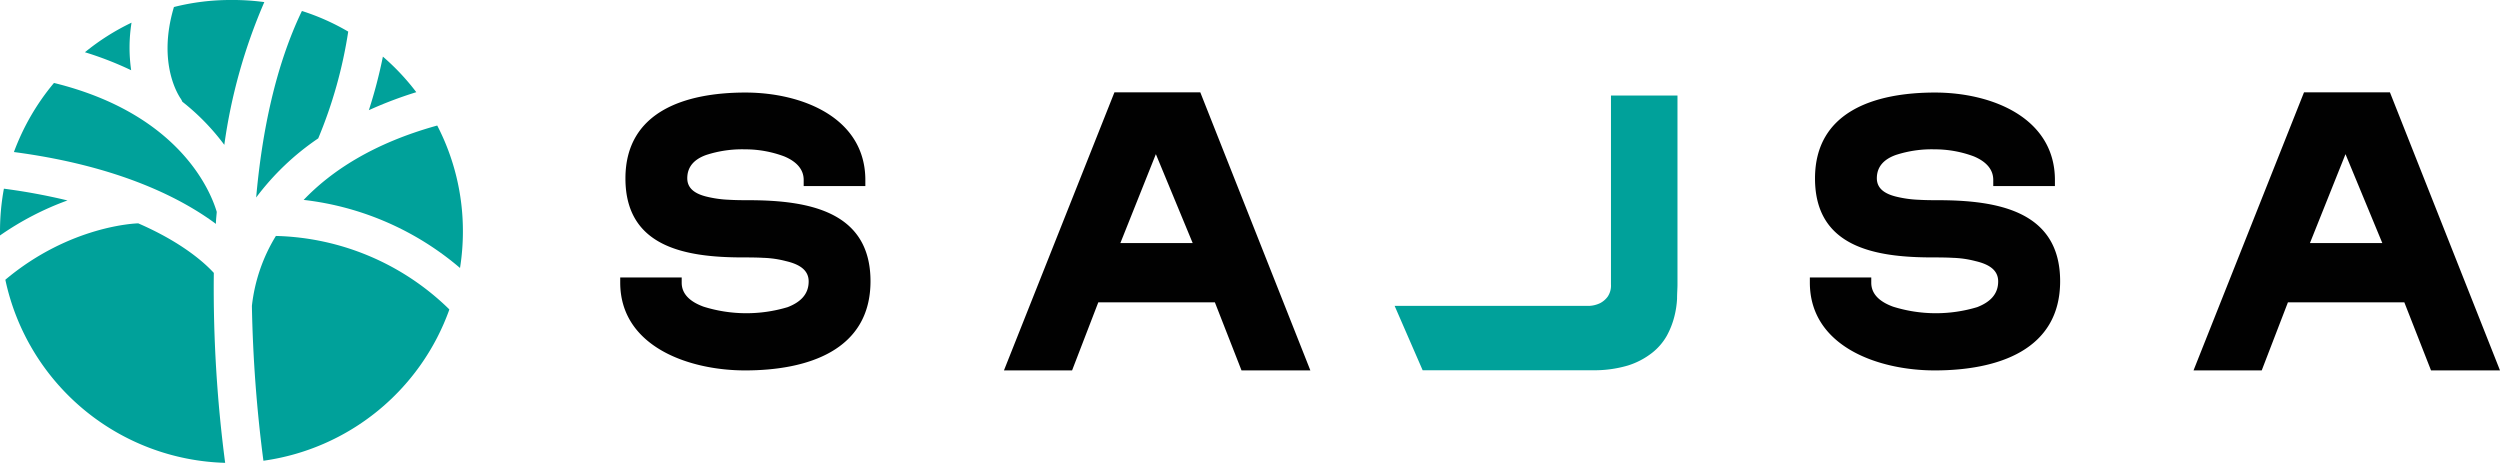
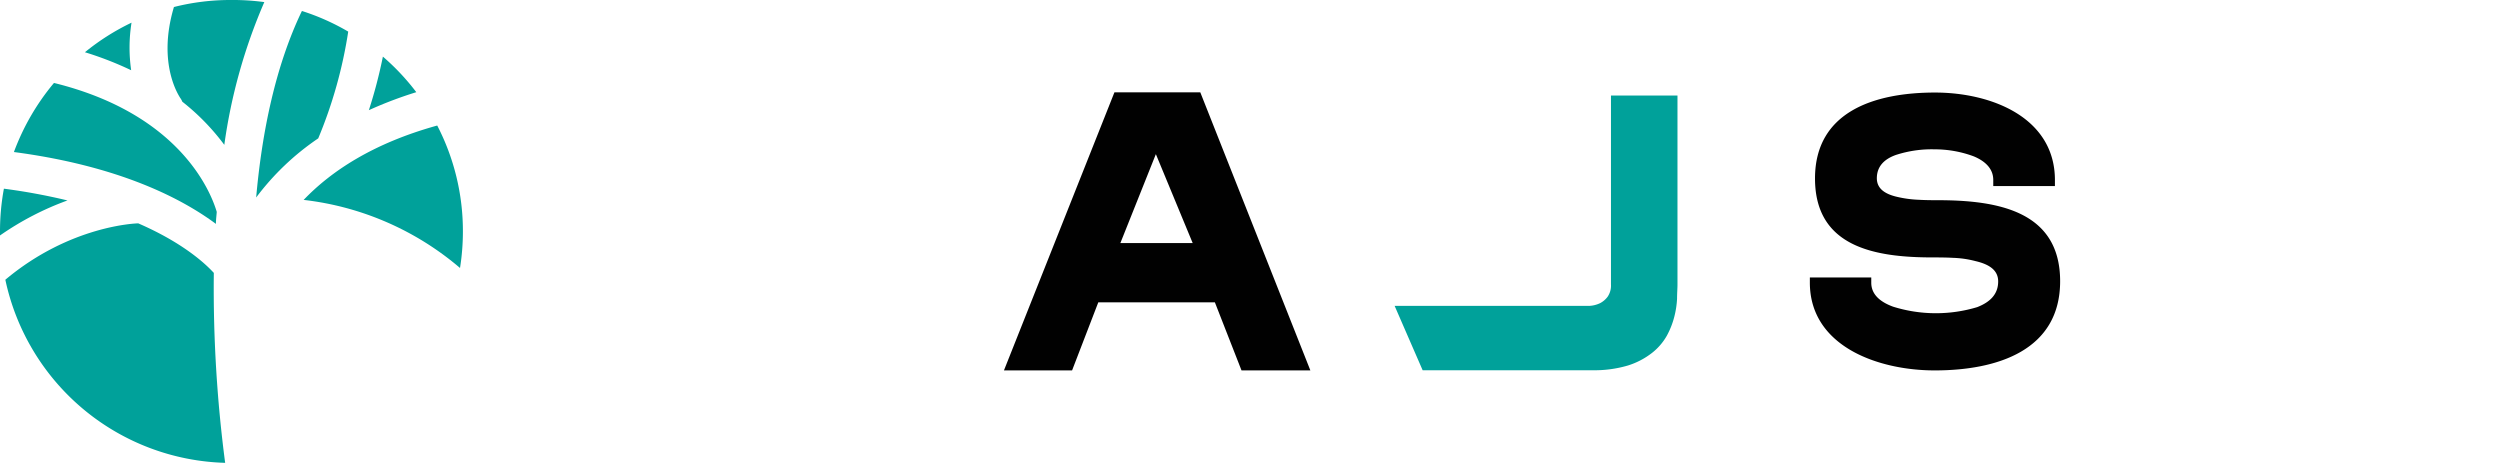
<svg xmlns="http://www.w3.org/2000/svg" viewBox="0 0 416.83 77.17">
  <defs>
    <style>.cls-1{fill:#010101;}.cls-2{fill:#00a19a;}</style>
  </defs>
  <g id="Capa_2" data-name="Capa 2">
    <g id="Capa_1-2" data-name="Capa 1">
      <g id="Layer_2" data-name="Layer 2">
-         <path class="cls-1" d="M103.41,47.11v-.85h10.25v.88c0,1.91,1.43,3.19,3.67,4a23.86,23.86,0,0,0,14,.07c2.11-.82,3.5-2.12,3.5-4.29,0-1.83-1.43-2.84-3.81-3.39a16.79,16.79,0,0,0-3.73-.54c-1.28-.07-2.44-.07-3.4-.07-9.7,0-19.61-1.76-19.61-13.17,0-11.13,9.91-14.32,20-14.32,9.5,0,20,4.21,20,14.59v1H134V30c0-1.83-1.28-3.11-3.26-3.93a18.51,18.51,0,0,0-6.51-1.17,19.27,19.27,0,0,0-6.52.95c-1.9.69-3.12,1.9-3.12,3.87,0,1.7,1.29,2.65,3.5,3.13a18.75,18.75,0,0,0,3.5.46c1.16.07,2.33.07,3.11.07,10,0,20.44,1.78,20.44,13.51,0,11.54-10.5,14.87-20.91,14.87C114.82,61.76,103.41,57.76,103.41,47.11Z" />
        <path class="cls-1" d="M167.39,61.76,185.81,15.4h14.32l18.35,46.36H207l-4.44-11.35H183.12l-4.37,11.35ZM186.8,40.53h12.06L192.72,25.7Z" />
        <path class="cls-1" d="M301.76,47.11v-.85H312v.88c0,1.91,1.42,3.19,3.66,4a23.86,23.86,0,0,0,14,.07c2.11-.82,3.5-2.12,3.5-4.29,0-1.83-1.42-2.84-3.8-3.39a16.79,16.79,0,0,0-3.73-.54c-1.29-.07-2.44-.07-3.4-.07-9.71,0-19.61-1.76-19.61-13.17,0-11.13,9.9-14.32,20-14.32,9.5,0,20,4.21,20,14.59v1H332.34V30c0-1.83-1.28-3.11-3.25-3.93a18.55,18.55,0,0,0-6.51-1.17,19.23,19.23,0,0,0-6.52.95c-1.9.69-3.13,1.9-3.13,3.87,0,1.7,1.3,2.65,3.5,3.13a18.75,18.75,0,0,0,3.5.46c1.17.07,2.33.07,3.12.07,10,0,20.44,1.78,20.44,13.51,0,11.54-10.5,14.87-20.91,14.87C313.16,61.76,301.76,57.76,301.76,47.11Z" />
-         <path class="cls-1" d="M365.73,61.76,384.15,15.4h14.33l18.35,46.36h-11.5l-4.45-11.35H381.47L377.1,61.76Zm19.41-21.23h12.07L391.07,25.7Z" />
        <path class="cls-2" d="M268.6,15.93h0V47.42a3.28,3.28,0,0,1-.56,2.06,3.73,3.73,0,0,1-1.24,1.06A4.75,4.75,0,0,1,265,51H232.53l4.67,10.73h28.23a19.71,19.71,0,0,0,6-.79,12.7,12.7,0,0,0,4-2.09A9.69,9.69,0,0,0,277.9,56a13.68,13.68,0,0,0,1.26-3.19,15.12,15.12,0,0,0,.46-3c0-.92.07-1.7.07-2.33V15.93Z" />
        <path class="cls-2" d="M50.34,1.83a38.12,38.12,0,0,1,7.72,3.44,76,76,0,0,1-5,17.8h0a43.09,43.09,0,0,0-10.35,9.86C43.68,22,45.93,11,50.34,1.83Z" />
        <path class="cls-2" d="M69.41,15.37a66.61,66.61,0,0,0-7.91,3,80.83,80.83,0,0,0,2.34-8.93A38.49,38.49,0,0,1,69.41,15.37Z" />
-         <path class="cls-2" d="M74.92,51.61a38.58,38.58,0,0,1-31,25.21A230.24,230.24,0,0,1,42,51h0a28.2,28.2,0,0,1,4-11.66A42.78,42.78,0,0,1,74.79,51.46Z" />
        <path class="cls-2" d="M77.18,38.59a38.77,38.77,0,0,1-.48,6.09A48.71,48.71,0,0,0,50.63,33.33c4.57-4.78,11.57-9.44,22.27-12.4A38.24,38.24,0,0,1,77.18,38.59Z" />
        <path class="cls-2" d="M21.87,11.71a56,56,0,0,0-7.71-3,38.67,38.67,0,0,1,7.77-4.93A26.42,26.42,0,0,0,21.87,11.71Z" />
        <path class="cls-2" d="M35.65,45.5c-1.33-1.46-5.08-5-12.6-8.26h0c-.2,0-11.3.29-22.16,9.4A38.57,38.57,0,0,0,37.54,77.17,223.56,223.56,0,0,1,35.65,45.5ZM9,13.83A39,39,0,0,0,2.32,25.35C20,27.68,30.39,33.16,36,37.33c0-.65.09-1.32.14-2C35.34,32.63,30.51,19.12,9,13.83ZM38.58,0A38.35,38.35,0,0,0,29,1.17h0c-2.88,9.63,1,15,1,15.09a2.88,2.88,0,0,1,.4.7,37.84,37.84,0,0,1,7,7.19A91.19,91.19,0,0,1,44.07.35,38.74,38.74,0,0,0,38.58,0Z" />
        <path class="cls-2" d="M11.25,33.42A48.68,48.68,0,0,0,0,39.26v-.71a39.21,39.21,0,0,1,.65-7.09A100.32,100.32,0,0,1,11.25,33.42Z" />
      </g>
    </g>
  </g>
</svg>